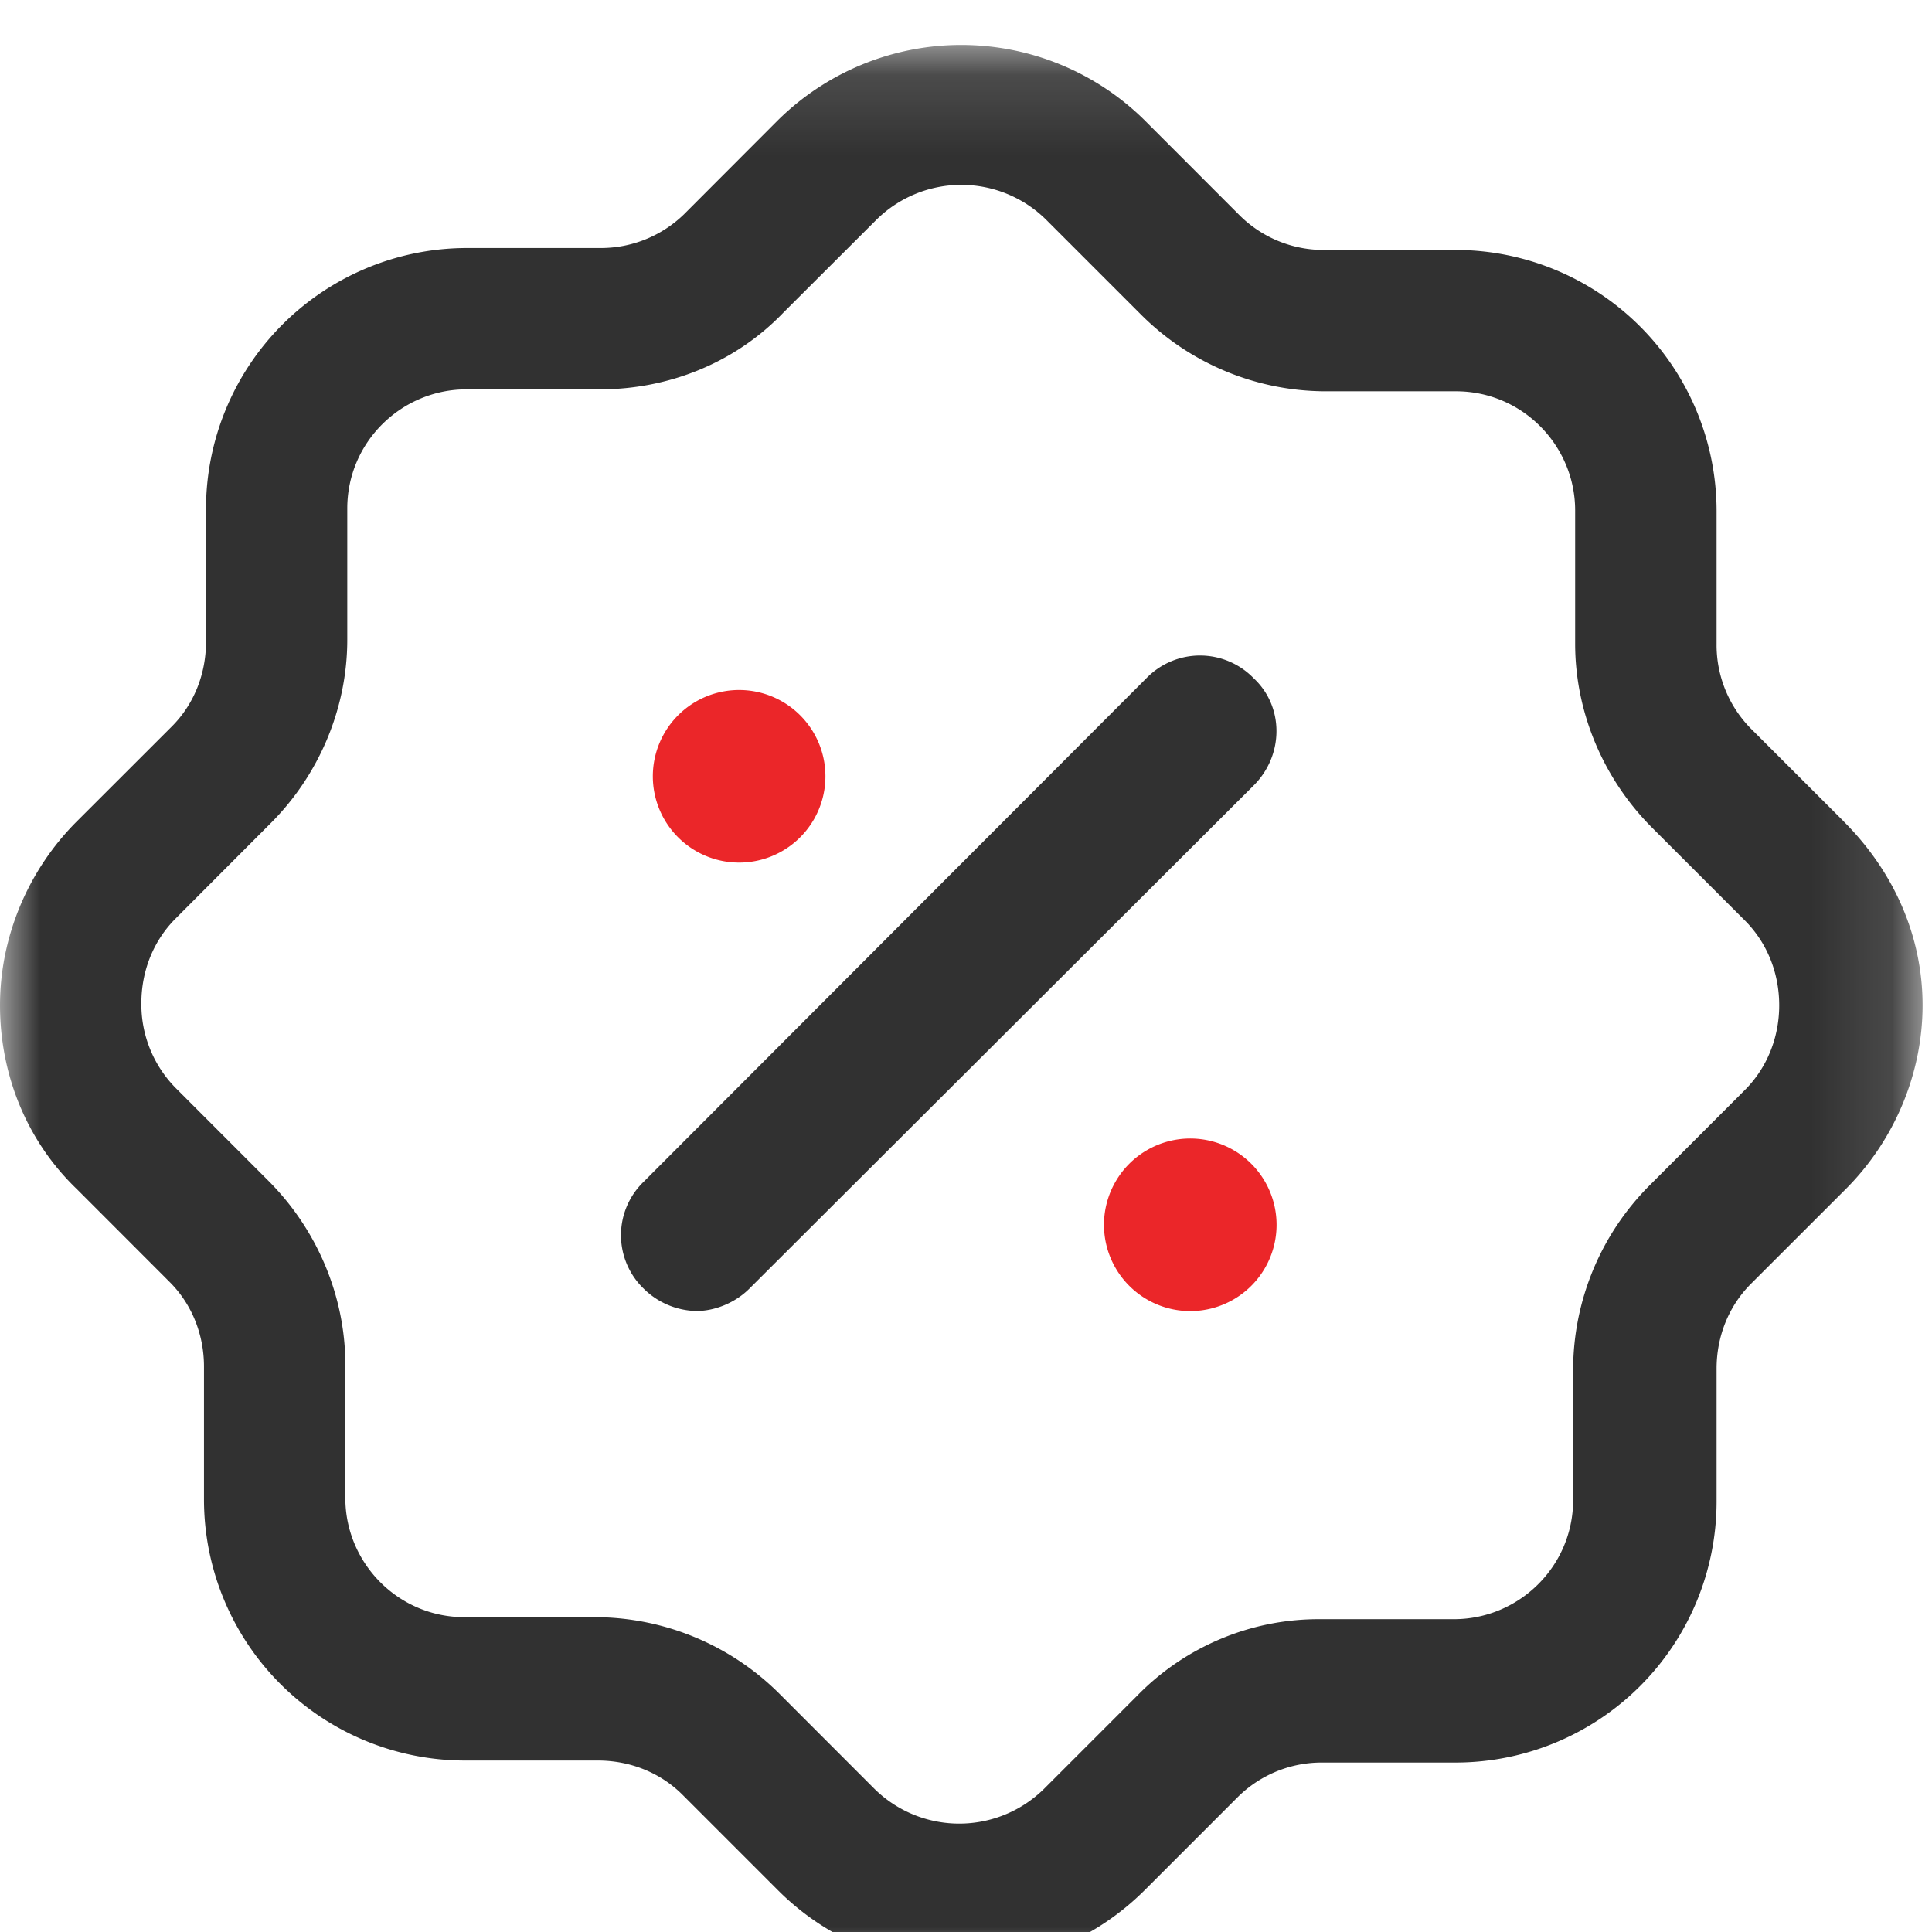
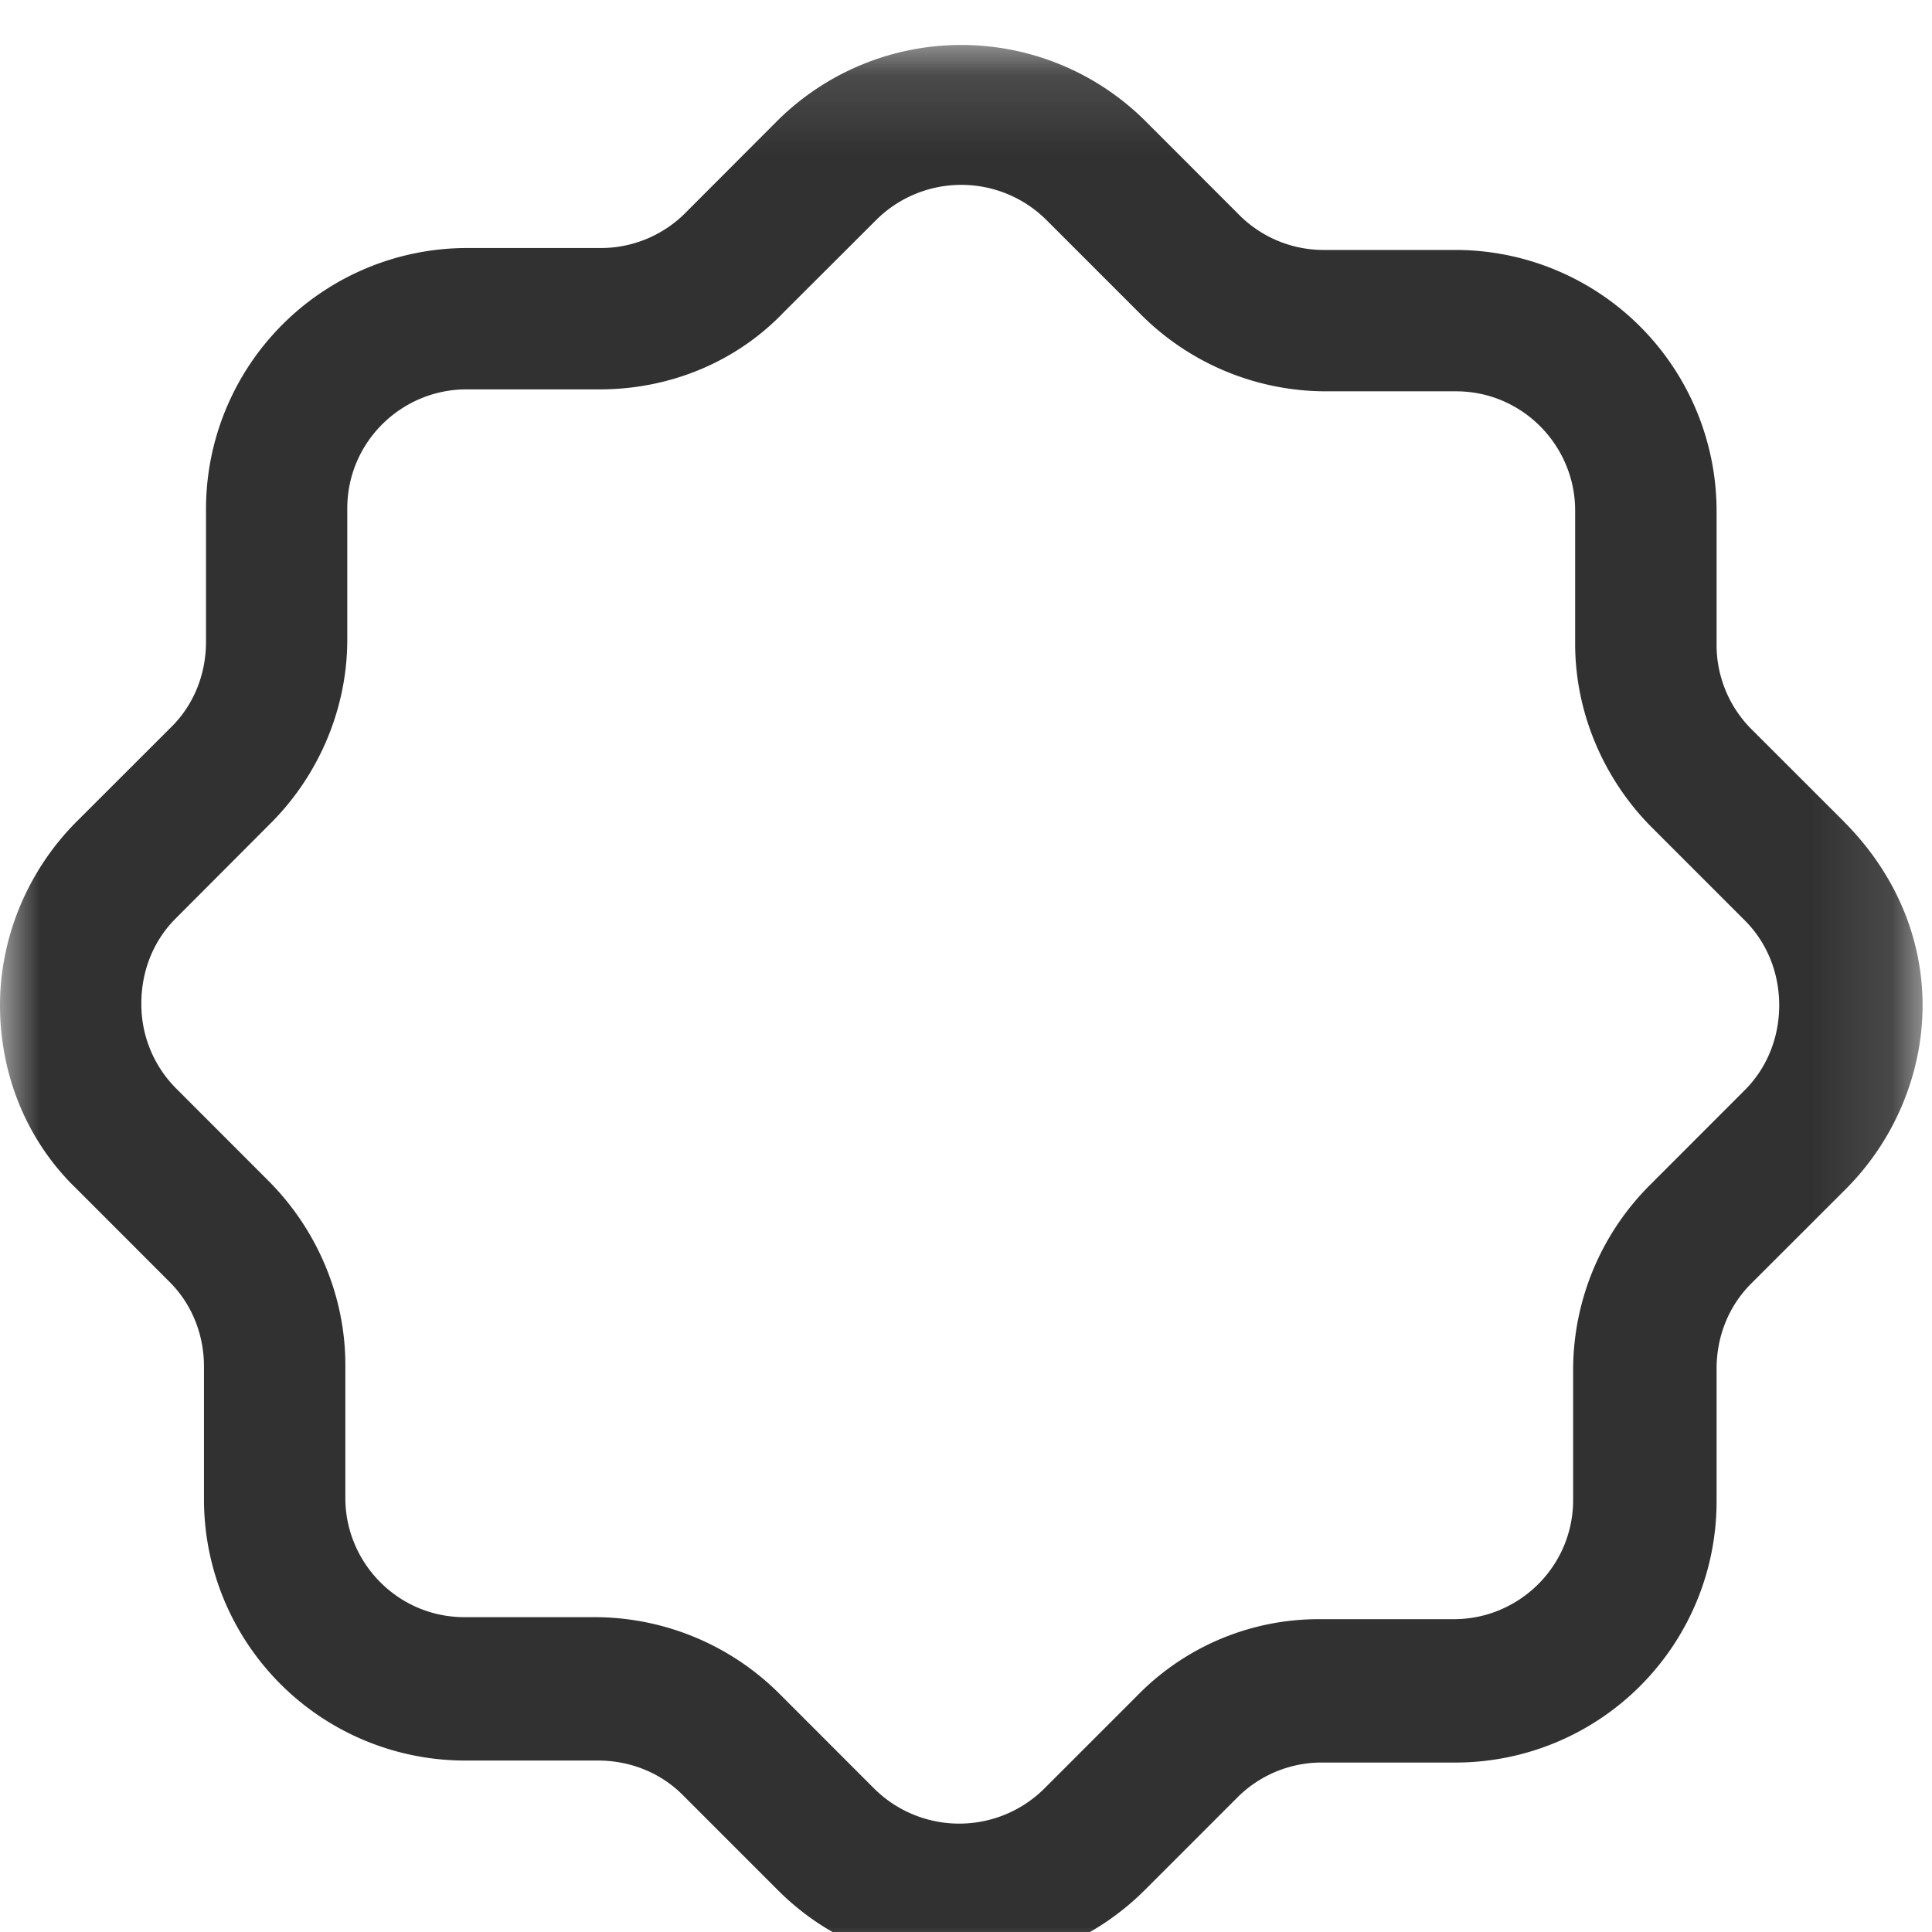
<svg xmlns="http://www.w3.org/2000/svg" xmlns:xlink="http://www.w3.org/1999/xlink" width="24" height="24">
  <defs>
    <path id="prefix__a" d="M0 .13h23.883V24H0z" />
  </defs>
  <g fill="none" fill-rule="evenodd" transform="translate(0 .429)">
    <mask id="prefix__b" fill="#fff">
      <use xlink:href="#prefix__a" />
    </mask>
    <path fill="#313131" d="M21.675 13.112l-1.179 1.18a3.249 3.249 0 00-.954 2.282v1.63c0 .829-.677 1.481-1.48 1.481h-1.655a3.15 3.15 0 00-2.283.953l-1.154 1.154a1.5 1.5 0 01-2.108 0l-1.178-1.179A3.253 3.253 0 007.4 19.66H5.77c-.828 0-1.48-.677-1.48-1.48v-1.656c0-.853-.352-1.68-.954-2.283l-1.153-1.154a1.479 1.479 0 01-.427-1.054c0-.4.15-.777.427-1.053L3.36 9.8c.603-.601.954-1.43.954-2.282v-1.63c0-.829.677-1.48 1.48-1.48H7.45c.853 0 1.68-.327 2.282-.954L10.888 2.3a1.499 1.499 0 012.107 0l1.179 1.179a3.25 3.25 0 002.283.953h1.63c.828 0 1.48.678 1.48 1.48v1.656c0 .853.352 1.68.954 2.283l1.154 1.154c.276.276.427.652.427 1.054 0 .4-.151.777-.427 1.053m1.23-3.336L21.75 8.622a1.48 1.48 0 01-.426-1.054V5.912a3.245 3.245 0 00-3.237-3.236h-1.63a1.48 1.48 0 01-1.054-.426l-1.179-1.18a3.241 3.241 0 00-4.566 0L8.504 2.226a1.482 1.482 0 01-1.053.426H5.795a3.244 3.244 0 00-3.236 3.236v1.656c0 .401-.15.778-.427 1.054L.953 9.776C.351 10.378 0 11.206 0 12.059s.326 1.68.953 2.282l1.154 1.155c.276.275.427.652.427 1.053v1.656a3.244 3.244 0 003.236 3.236h1.656c.401 0 .777.15 1.053.426l1.18 1.18a3.23 3.23 0 002.282.953c.828 0 1.656-.326 2.283-.953l1.154-1.154a1.479 1.479 0 011.054-.427h1.655a3.244 3.244 0 003.237-3.236v-1.656c0-.401.15-.777.426-1.054l1.18-1.179c.601-.602.953-1.43.953-2.282 0-.853-.352-1.656-.979-2.283" mask="url(#prefix__b)" />
-     <path fill="#313131" d="M15.574 7.997a.928.928 0 00-1.334 0L7.997 14.25a.923.923 0 000 1.33.957.957 0 00.655.277c.226 0 .478-.1.655-.276l6.267-6.253c.377-.377.377-.98 0-1.331" />
-     <path fill="#EB2629" d="M9.214 8.143a1.072 1.072 0 10.001 2.143 1.072 1.072 0 00-.001-2.143m5.572 5.571a1.072 1.072 0 100 2.144 1.072 1.072 0 000-2.144" />
  </g>
</svg>